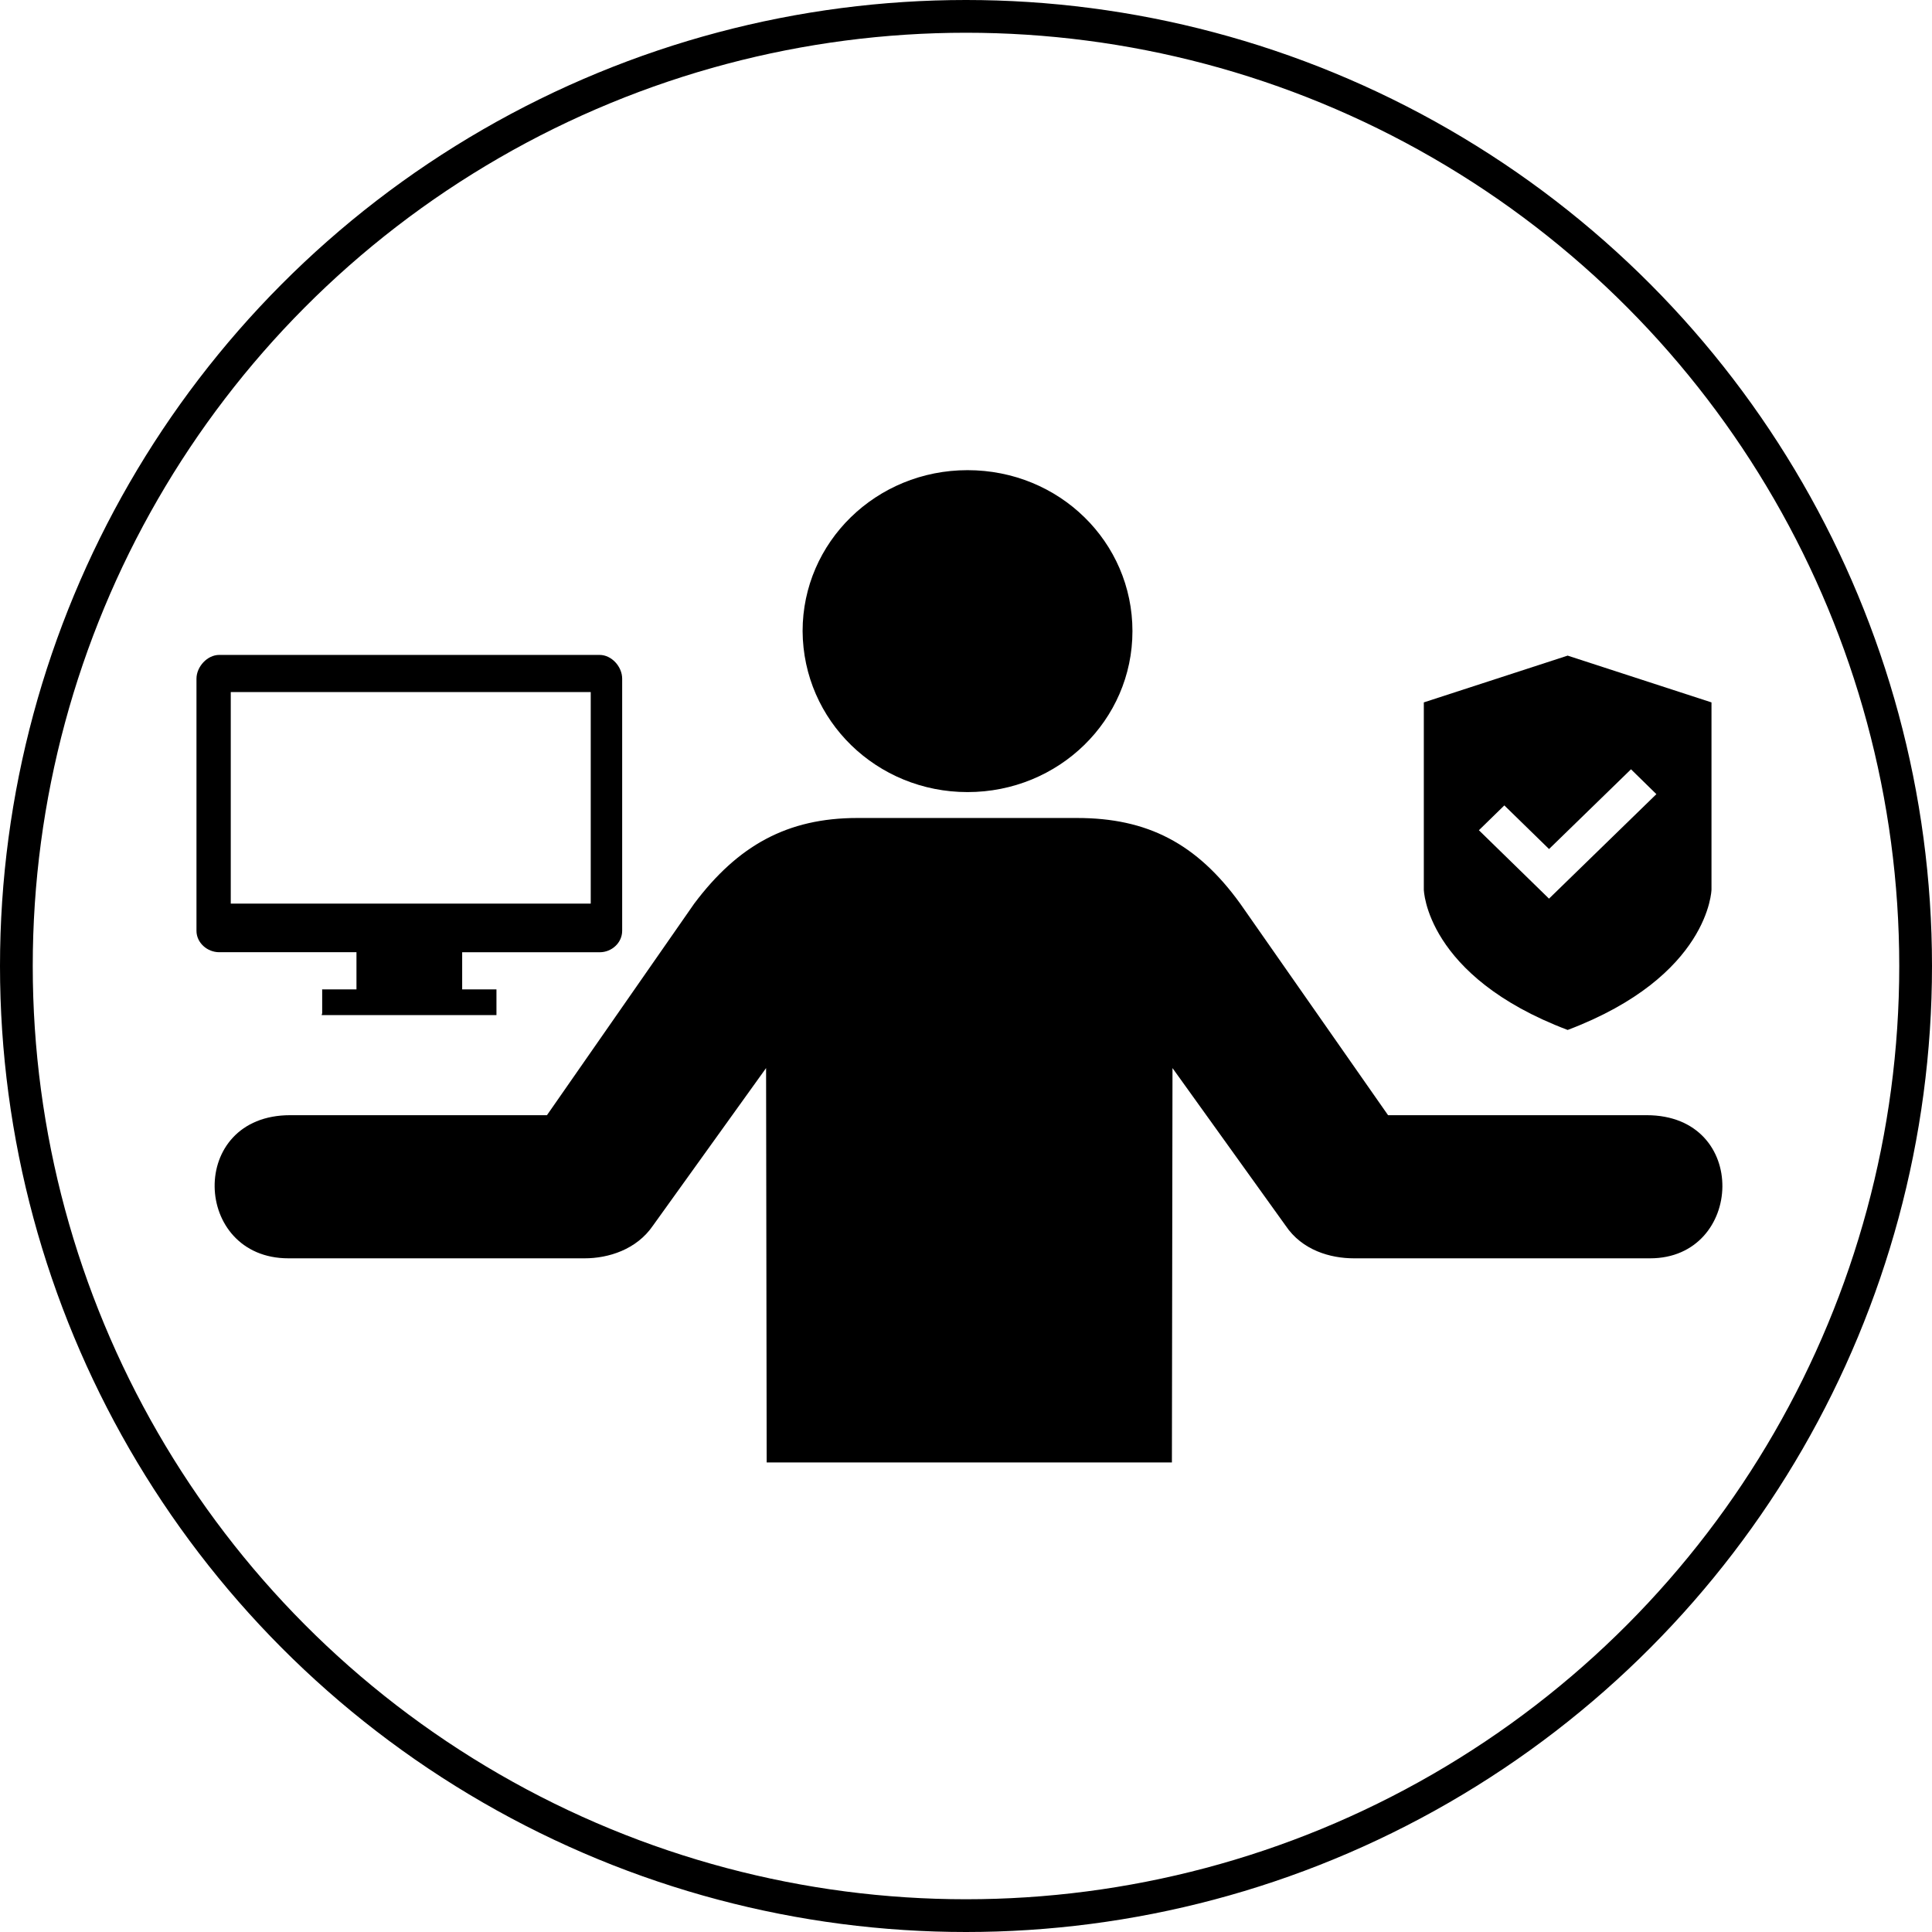
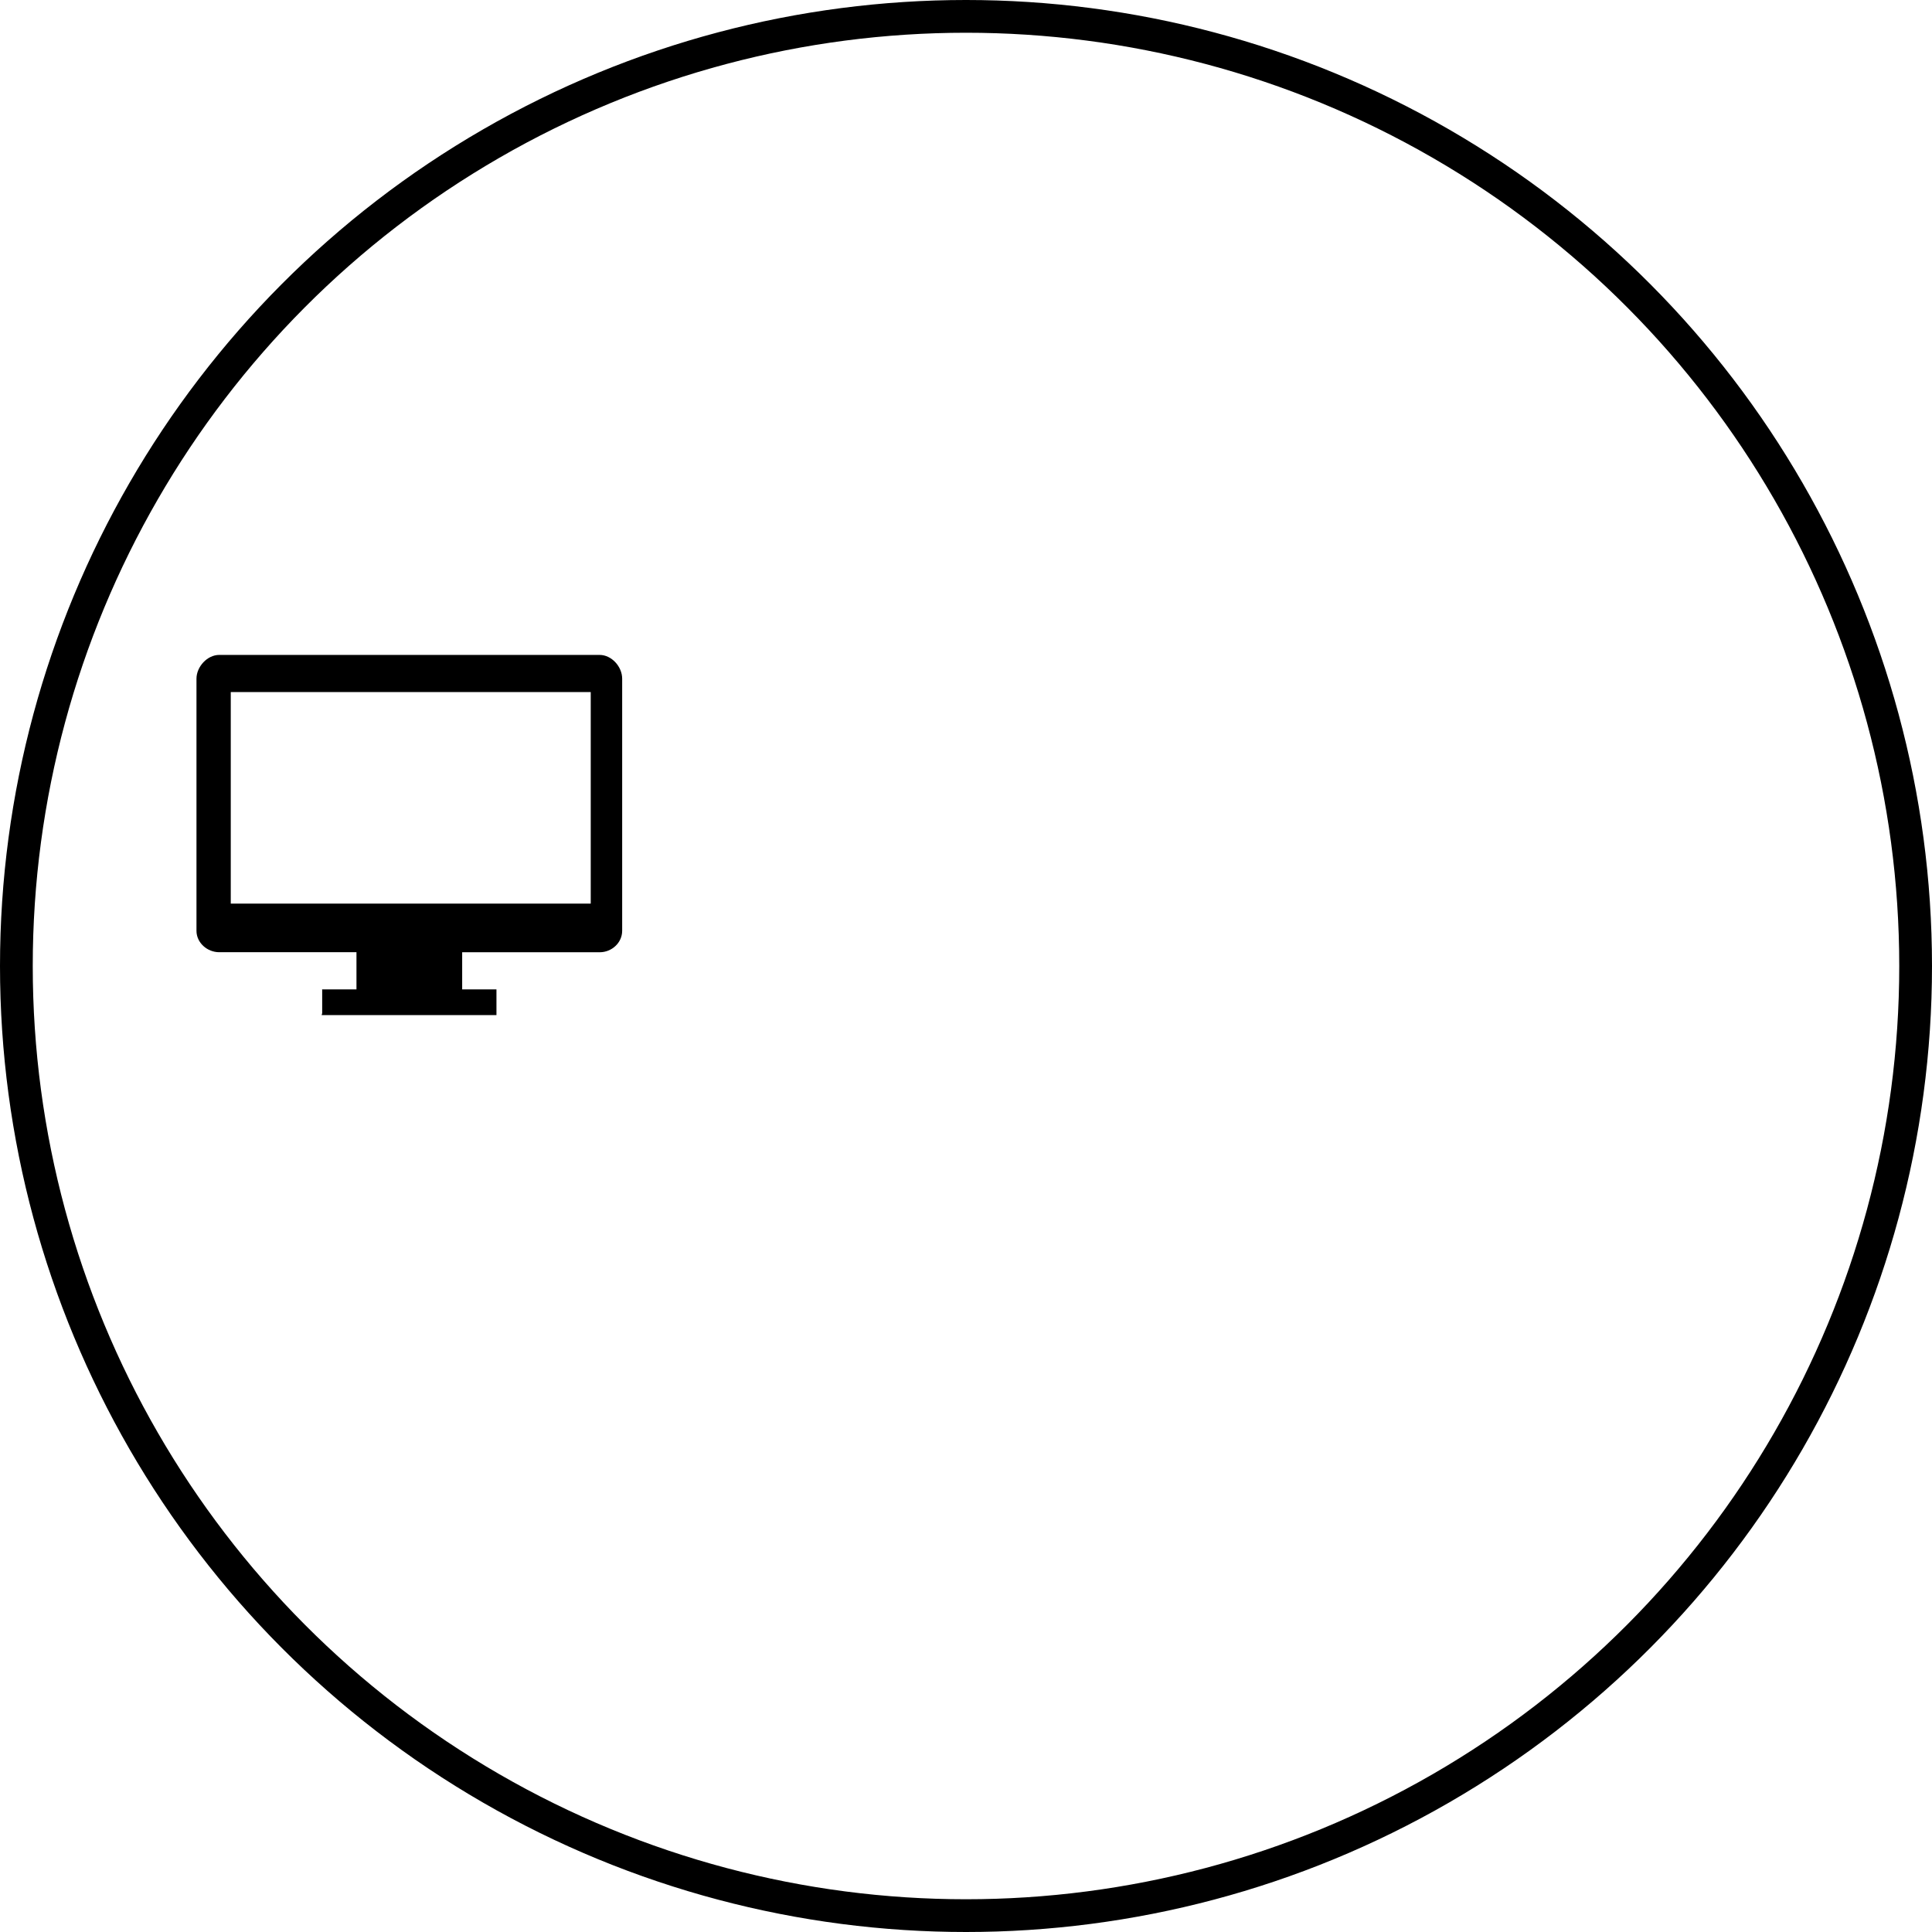
<svg xmlns="http://www.w3.org/2000/svg" width="59" height="59" viewBox="0 0 59 59" fill="none">
  <circle cx="29.5" cy="29.5" r="29" stroke="black" />
  <g clip-path="url(#clip0_5_44)">
-     <path d="M29.547 24.189C32.334 24.189 34.583 21.995 34.583 19.274C34.583 16.553 32.352 14.358 29.547 14.358C26.758 14.358 24.51 16.553 24.51 19.274C24.528 22.013 26.776 24.189 29.547 24.189ZM17.855 38.427H8.807C5.876 38.427 5.714 34.056 8.861 34.056H16.703L21.2 27.595C22.531 25.822 24.042 24.98 26.183 24.98H32.892C35.032 24.98 36.543 25.752 37.874 27.595L42.389 34.056H50.285C53.451 34.056 53.253 38.427 50.393 38.427H41.346C40.626 38.427 39.763 38.181 39.259 37.427L35.806 32.617L35.788 44.66H23.413L23.395 32.617L19.941 37.427C19.438 38.164 18.574 38.427 17.855 38.427Z" fill="black" />
-     <path d="M47.875 20.022V20.021L47.873 20.021L47.872 20.021V20.022L43.481 21.45V27.166C43.481 27.166 43.533 29.81 47.874 31.453C52.214 29.81 52.266 27.166 52.266 27.166V21.45L47.875 20.022ZM47.304 27.443L45.163 25.354L45.94 24.596L47.305 25.928L49.808 23.493L50.583 24.252L47.304 27.443Z" fill="black" />
    <path d="M14.114 29.08H18.315C18.681 29.08 19 28.791 19 28.425V20.727C19 20.356 18.676 20 18.311 20H6.695C6.329 20 6 20.361 6 20.727V28.425C6 28.791 6.329 29.079 6.695 29.079H10.886V30.214H9.825C9.829 30.217 9.839 30.22 9.839 30.22V30.942C9.839 30.942 9.819 31 9.825 31H15.161V30.215H14.114V29.08H14.114ZM7.047 27.595V21.135H18.04V27.595H7.047Z" fill="black" />
  </g>
  <defs>
    <clipPath id="clip0_5_44">
      <rect width="47" height="31" fill="white" transform="translate(6 14)" />
    </clipPath>
  </defs>
</svg>